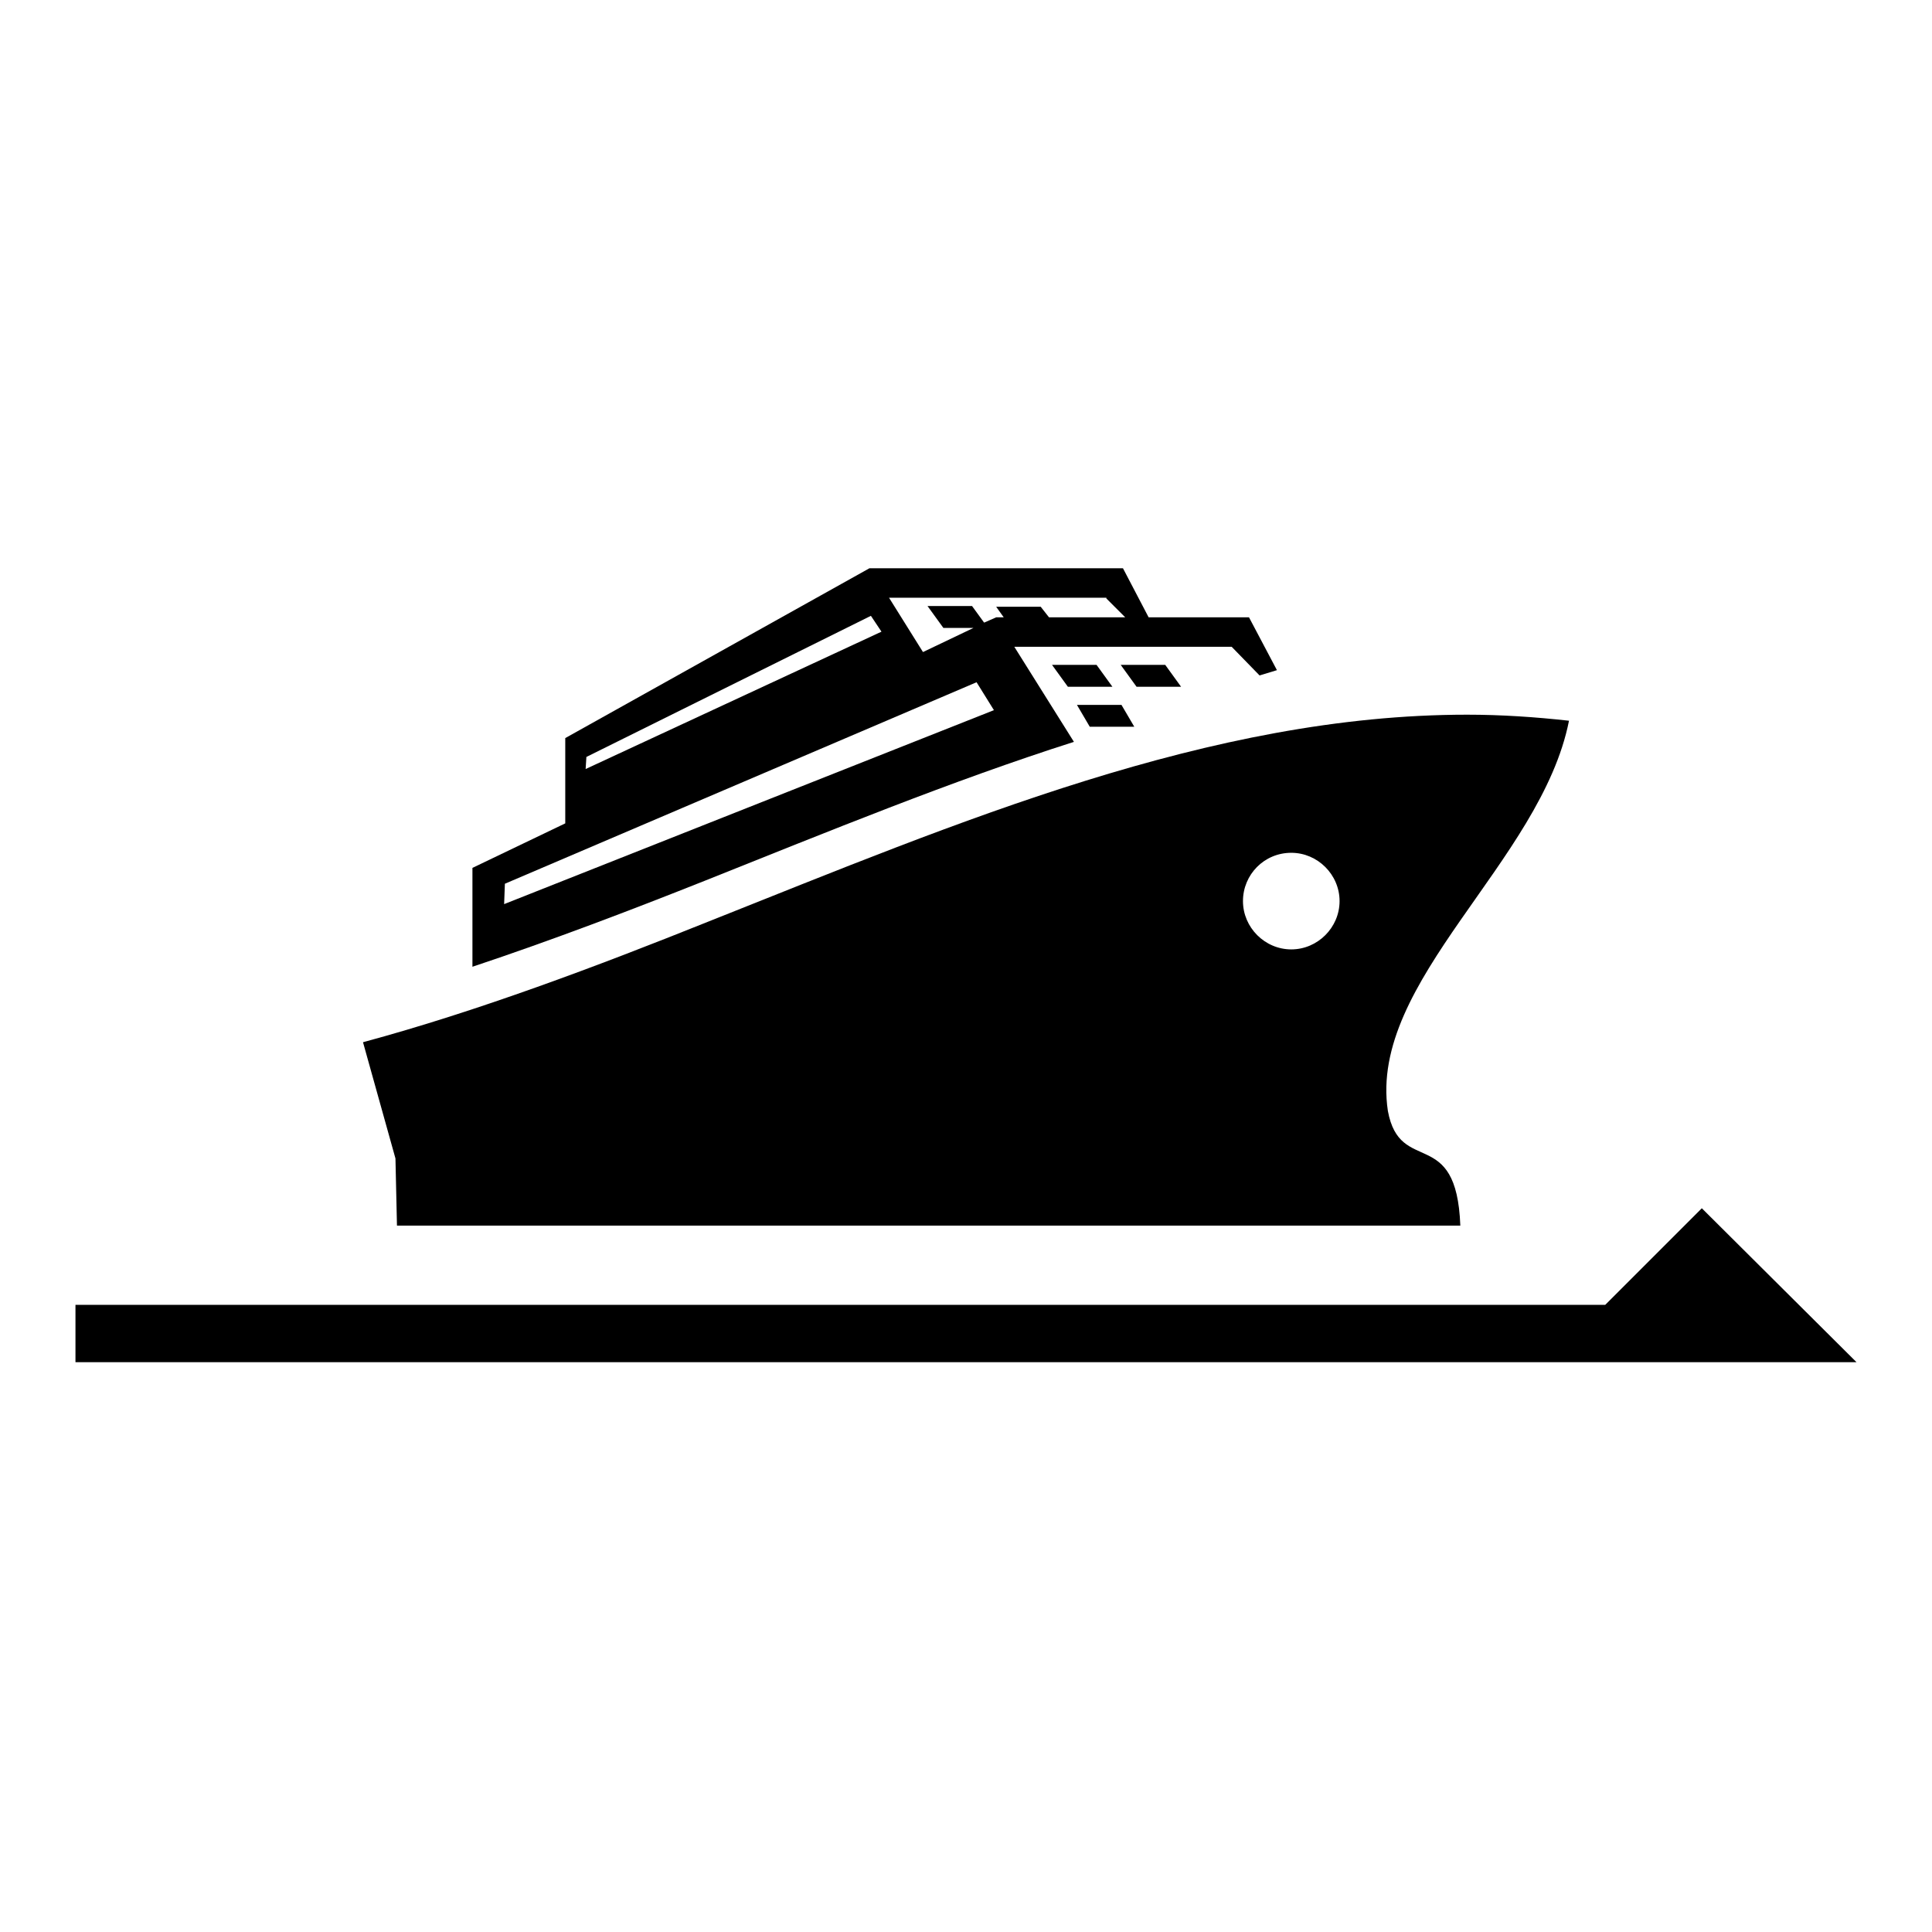
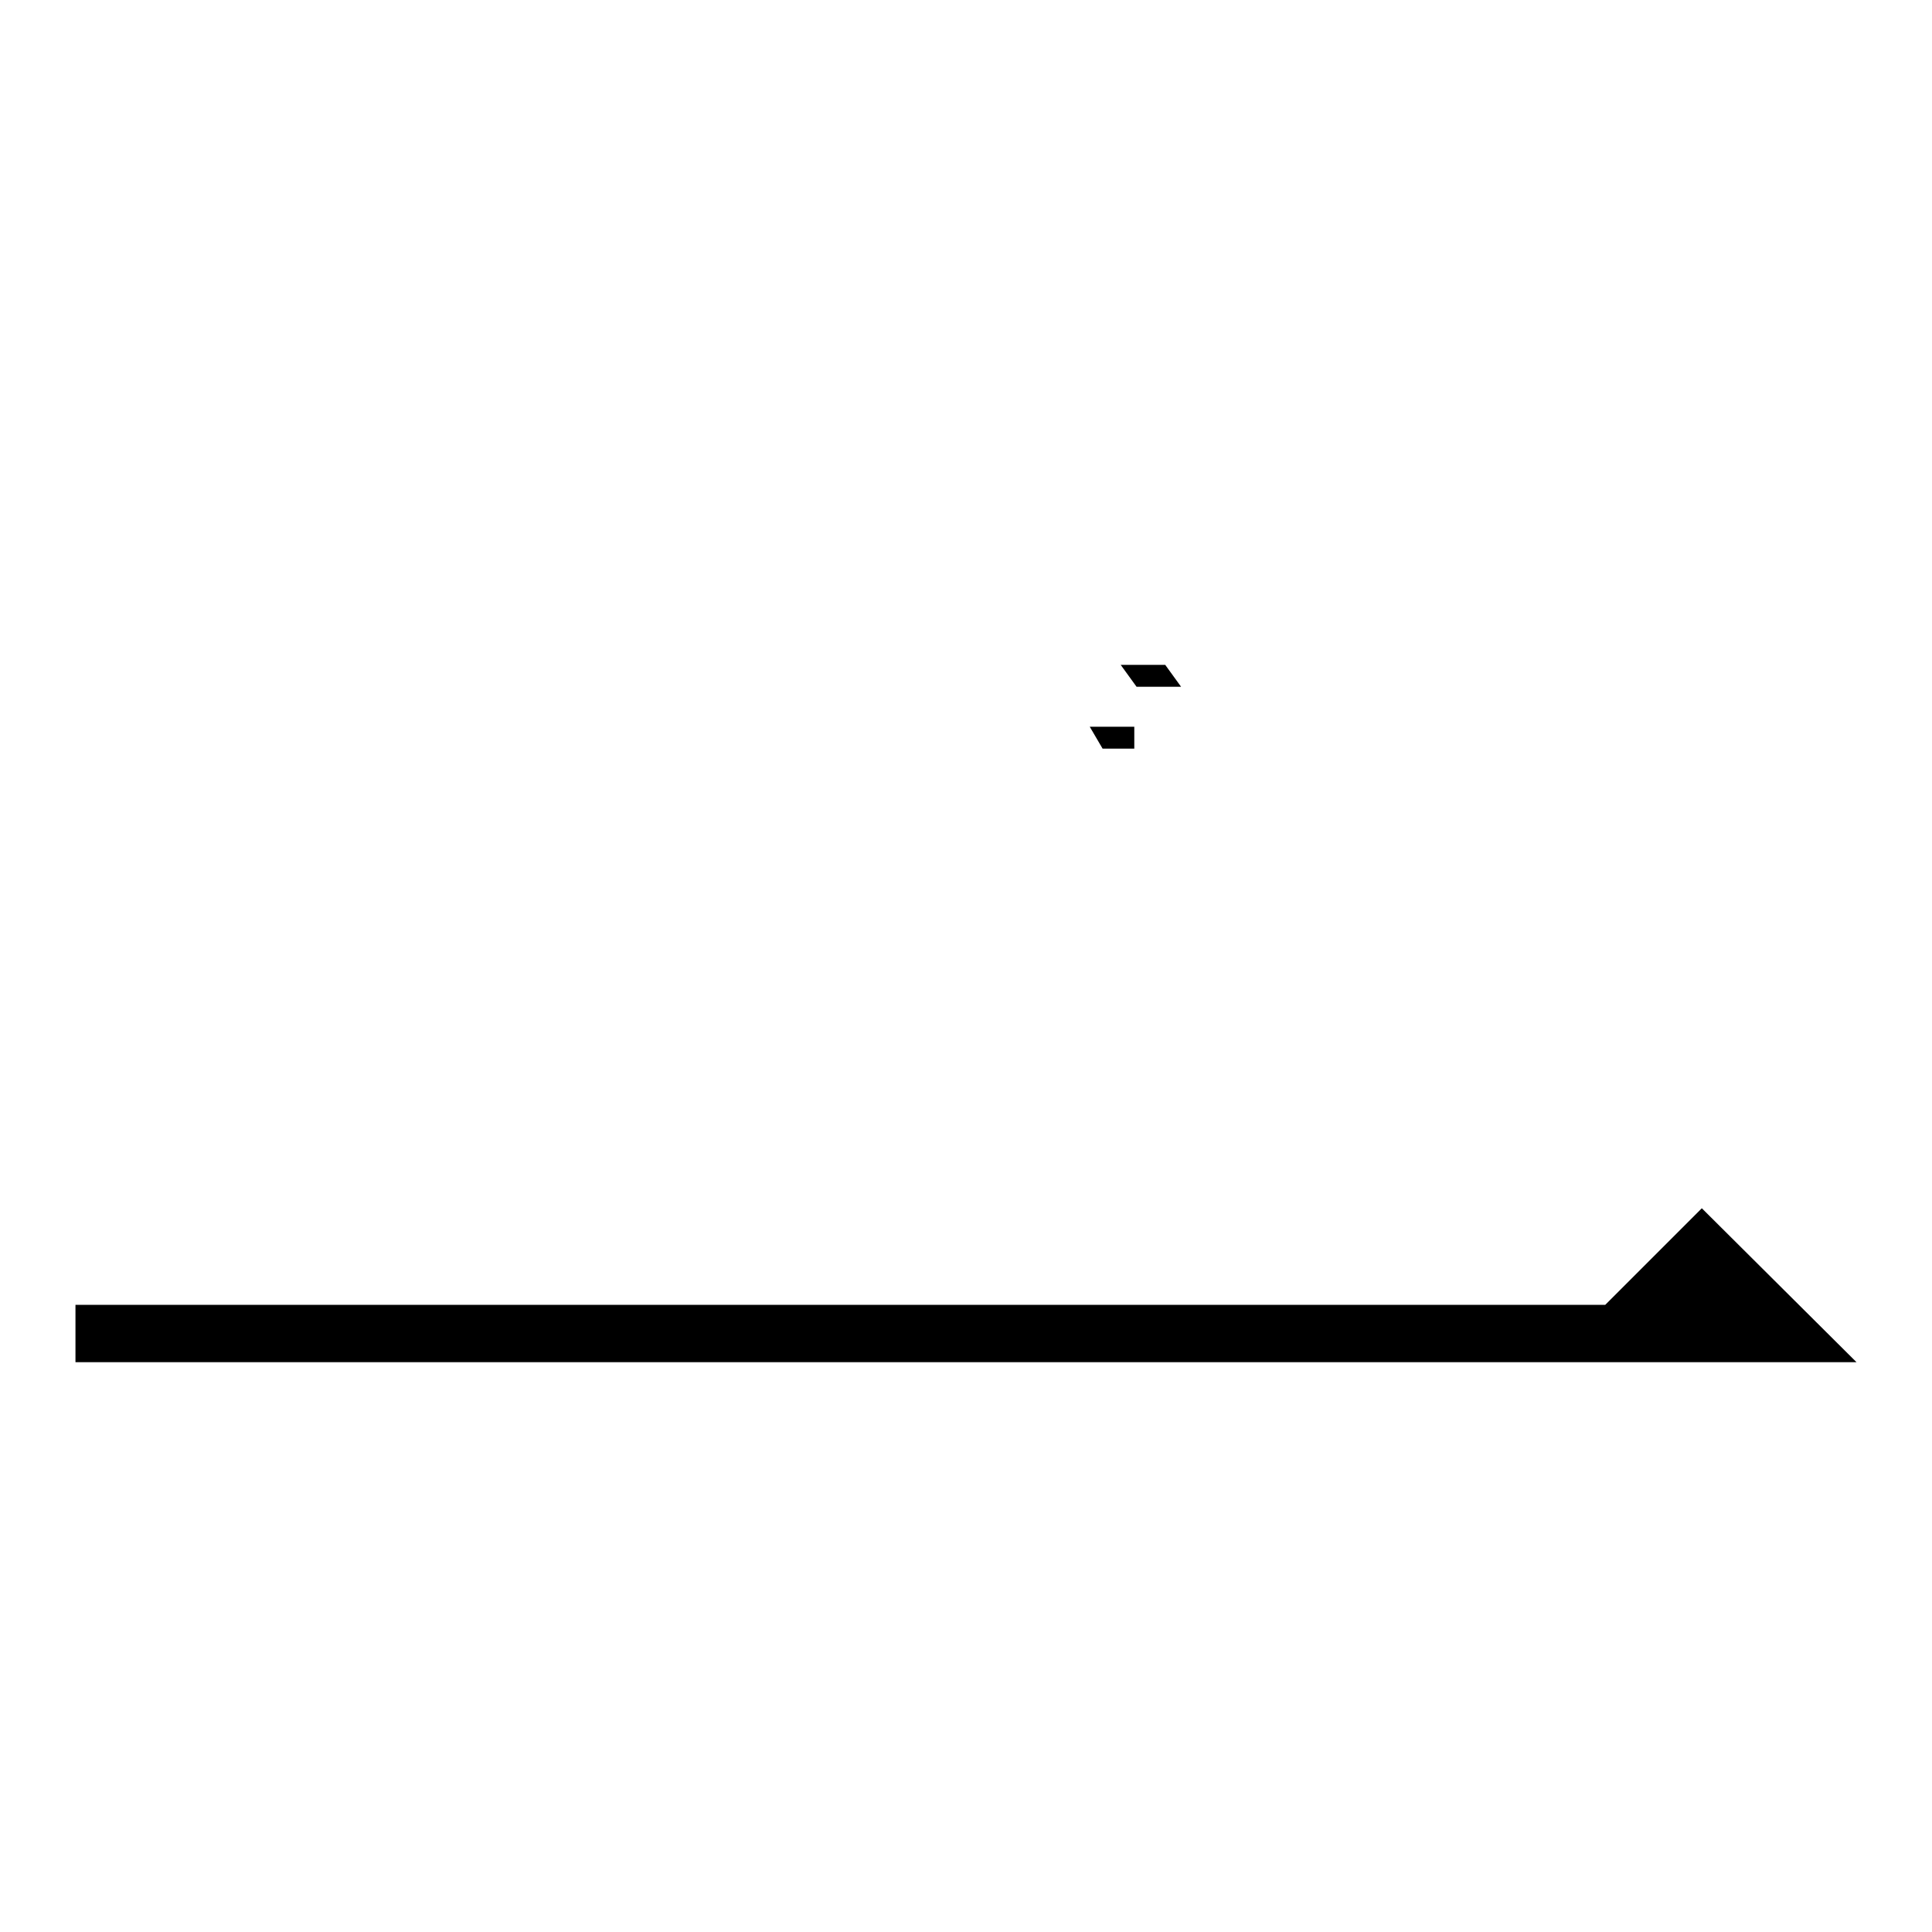
<svg xmlns="http://www.w3.org/2000/svg" version="1.1" x="0px" y="0px" viewBox="0 0 256 256" enable-background="new 0 0 256 256" xml:space="preserve">
  <g>
    <g>
-       <path fill="#000000" d="M52.6,162.4h140.9c-0.5-13.4-8-6.5-9.6-15.2c-2.6-17.2,20.3-33,24-51.7c-4.5-0.5-9-0.8-13.5-0.8c-34,0-67.3,14.2-100.5,27.4C79.2,128,63.3,134,48.1,138.1l4.3,15.4L52.6,162.4L52.6,162.4z M171.1,113c3.5,0,6.4,2.9,6.4,6.4c0,3.5-2.9,6.4-6.4,6.4s-6.4-2.9-6.4-6.4C164.7,115.9,167.5,113,171.1,113z" />
      <path fill="#000000" d="M156.5,91l-2.1-2.9h-5.9l2.1,2.9H156.5z" />
-       <path fill="#000000" d="M150.3,96.3l-1.7-2.9h-5.9l1.7,2.9H150.3z" />
-       <path fill="#000000" d="M139.4,88.1l2.1,2.9h5.9l-2.1-2.9H139.4z" />
-       <path fill="#000000" d="M142.3,98.3l-7.9-12.6h28.8l3.7,3.8l2.3-0.7l-3.7-7h-13.3l-3.4-6.5h-33.6L74.9,97.8v11.3L62.6,115v13.1c10.5-3.5,21-7.5,30.8-11.4C109.7,110.2,126,103.5,142.3,98.3L142.3,98.3z M146.6,79.3l2.5,2.5h-10.1l-1.1-1.4h-5.9l1,1.4h-1l-1.6,0.7l-1.6-2.2h-5.9l2.1,2.9h4l-6.7,3.2l-4.5-7.2H146.6L146.6,79.3z M77.7,100.3l37.7-18.7l1.4,2.1l-39.2,18.2L77.7,100.3L77.7,100.3z M66.9,117.1l62.5-26.7l2.3,3.7l-64.9,25.7L66.9,117.1L66.9,117.1z" />
+       <path fill="#000000" d="M150.3,96.3h-5.9l1.7,2.9H150.3z" />
      <path fill="#000000" d="M225.5,160.1l-12.8,12.8H10v7.6h236L225.5,160.1z" />
    </g>
  </g>
</svg>